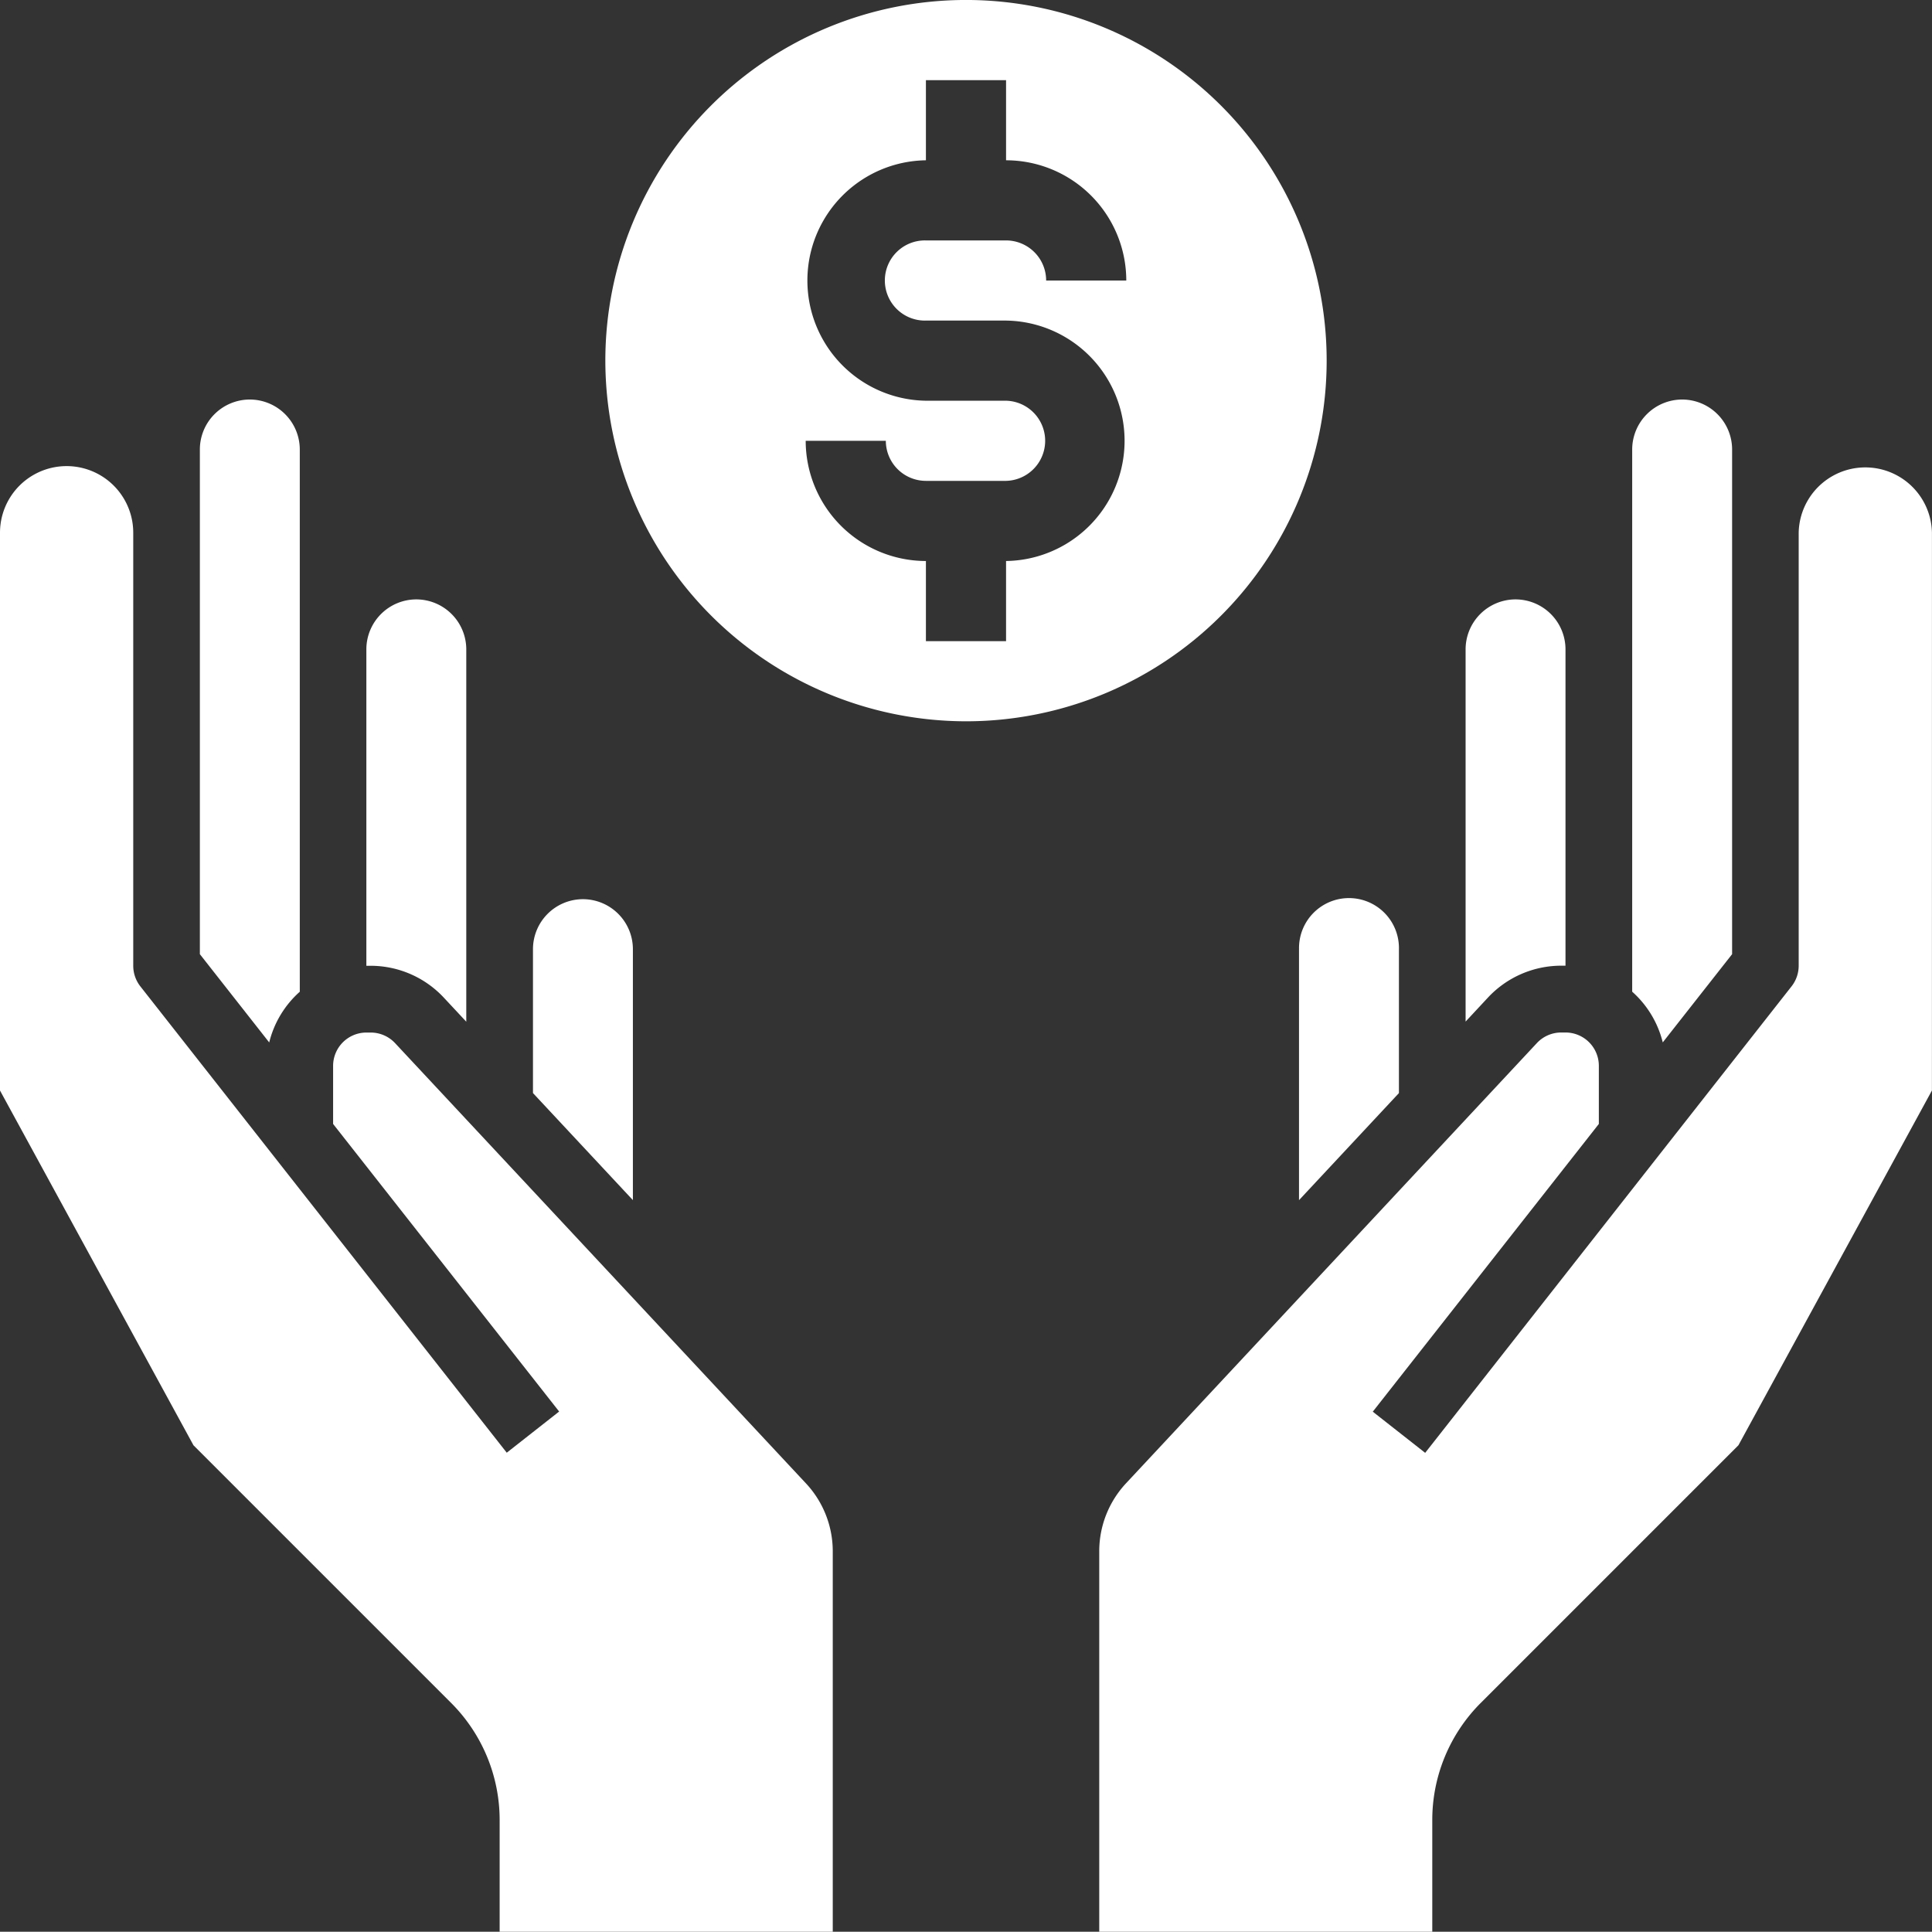
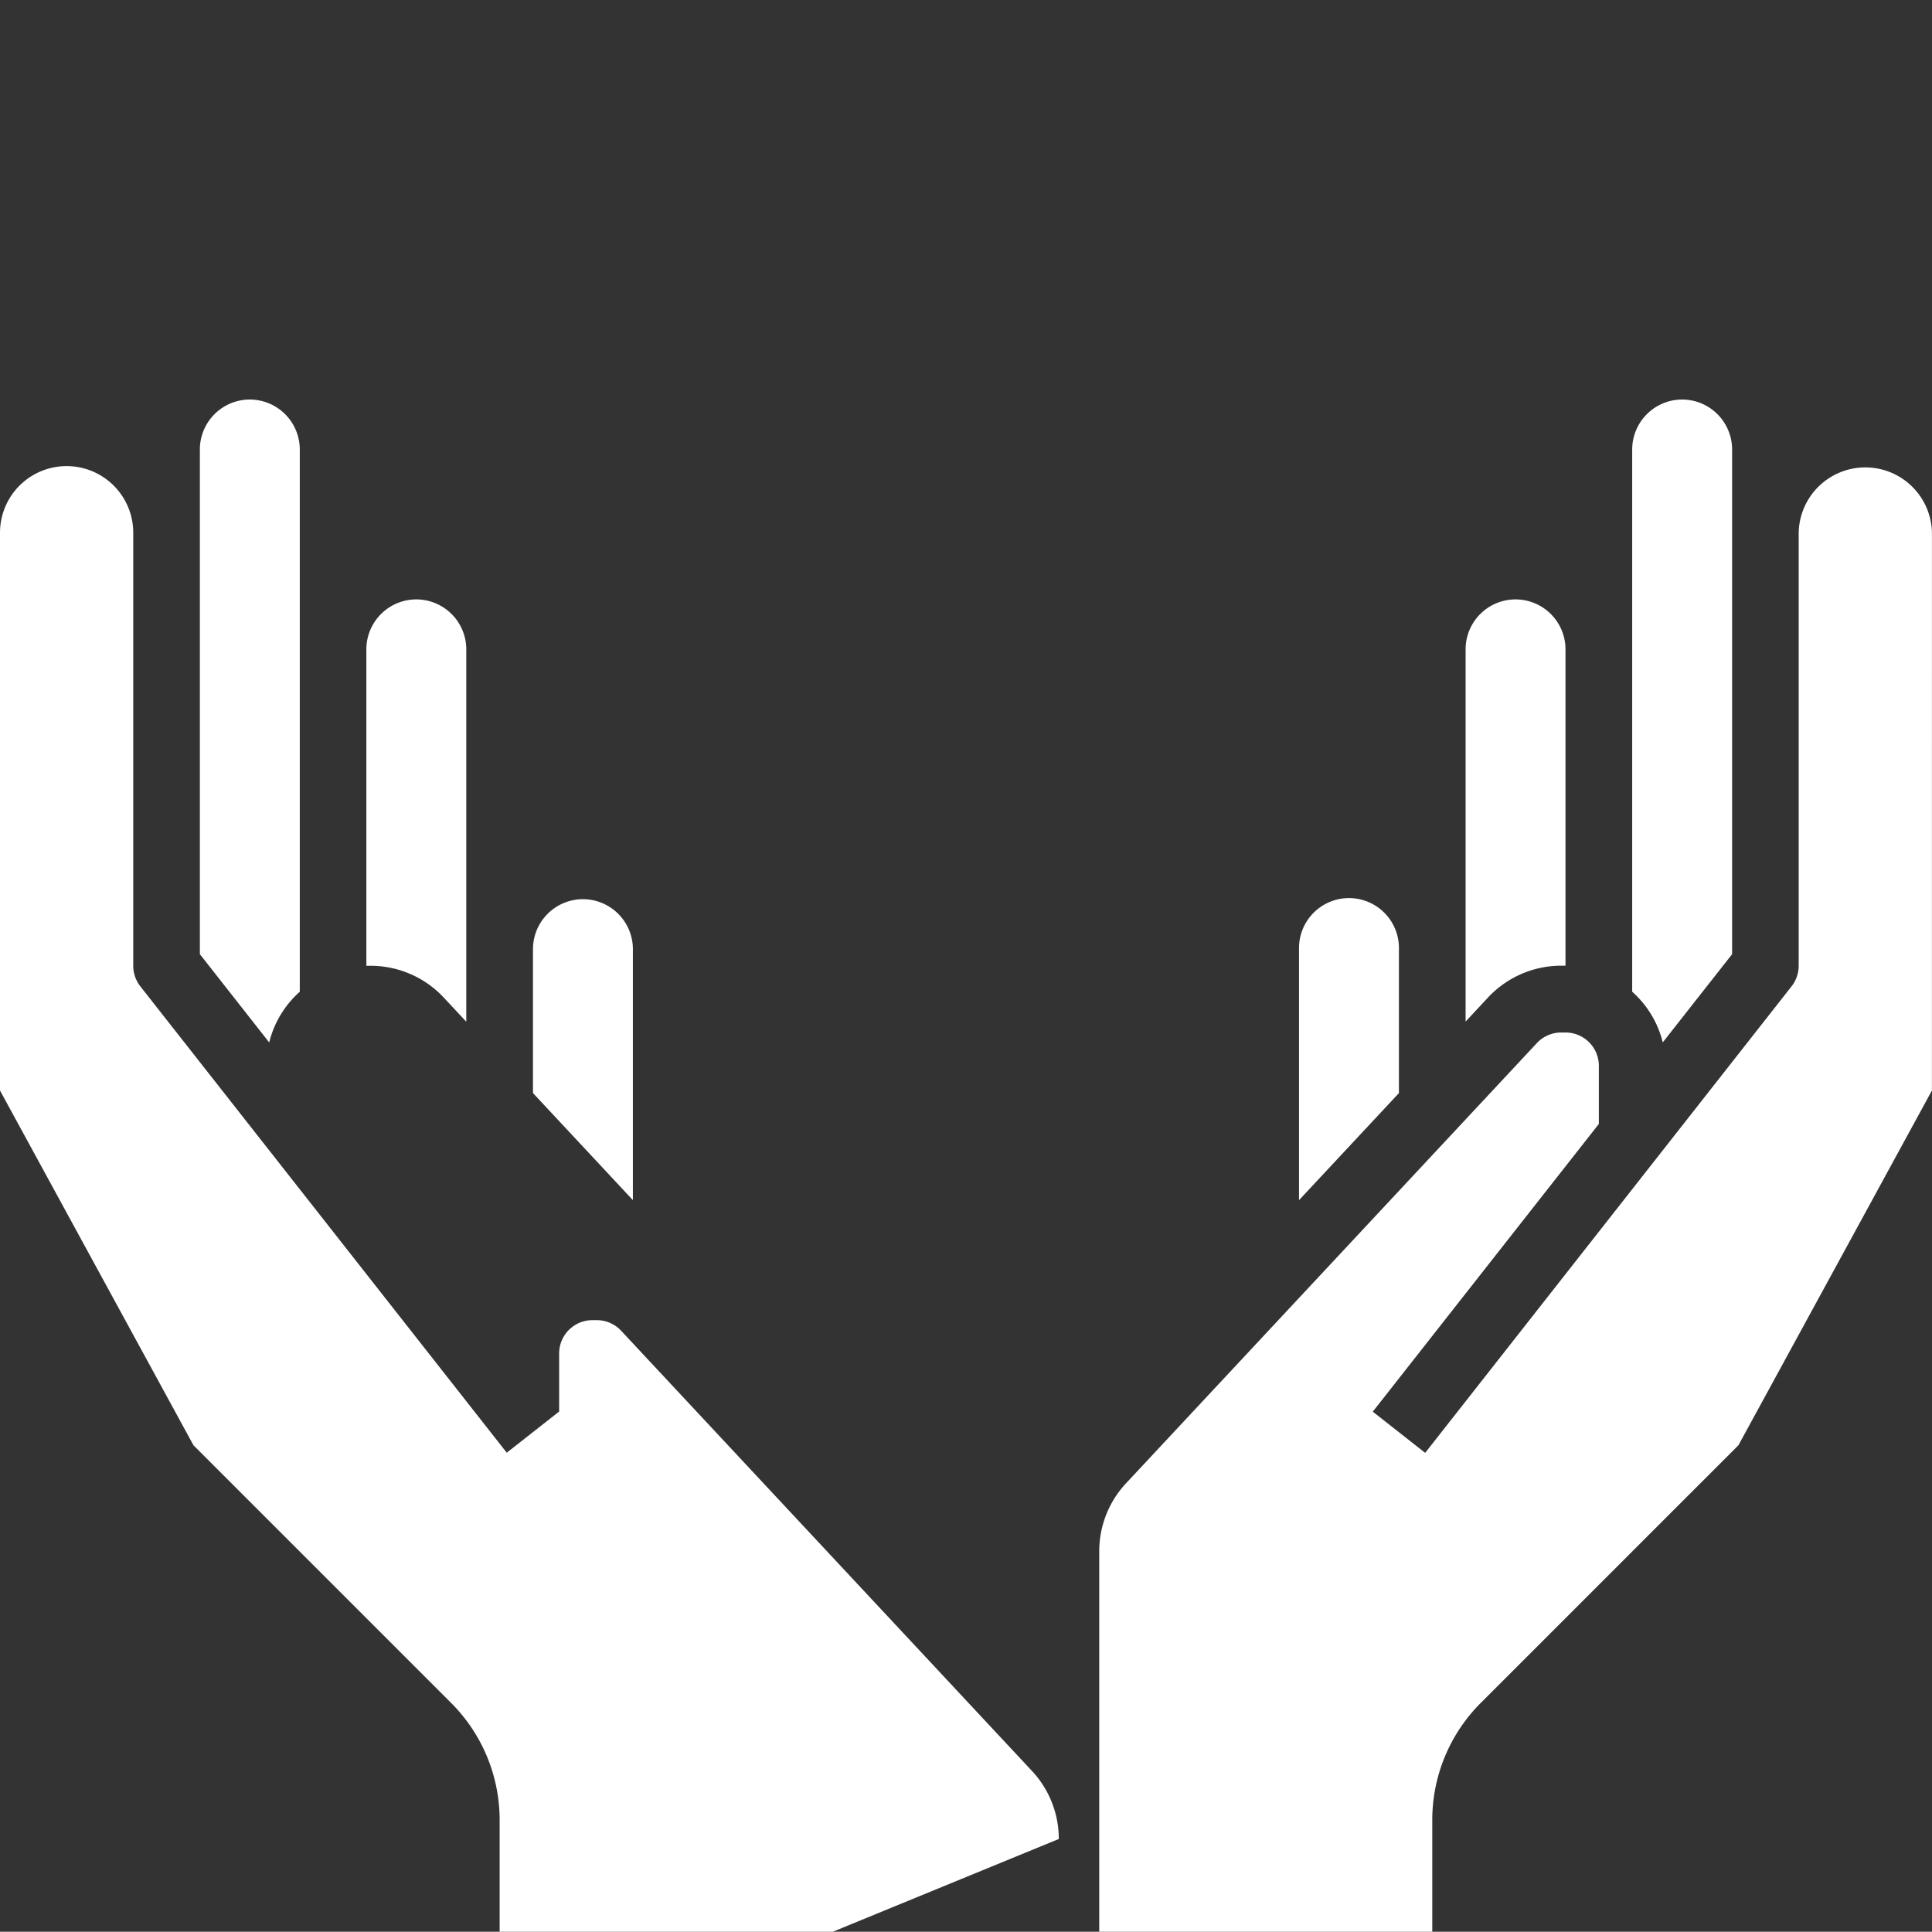
<svg xmlns="http://www.w3.org/2000/svg" width="80.01" height="80" viewBox="0 0 80.01 80">
  <rect x="0" y="0" width="80.01" height="80" fill="#333333" stroke="none" />
  <g id="donate-icon-white" transform="translate(-24 -24.047)">
-     <path id="Path_4097" data-name="Path 4097" d="M48.141,140.692a2.072,2.072,0,0,1,2.069,2.069v10.394l-4.138-4.434v-5.961A2.072,2.072,0,0,1,48.141,140.692Zm-6.9-12.415a2.072,2.072,0,0,1,2.069,2.069v15.42l-.933-1a4.146,4.146,0,0,0-3.024-1.316h-.181V130.339a2.071,2.071,0,0,1,2.069-2.062ZM34.346,120a2.072,2.072,0,0,1,2.069,2.069v22.456a4.123,4.123,0,0,0-1.266,2.1l-2.872-3.656v-20.9A2.07,2.07,0,0,1,34.346,120Zm24.141,63.454H44.692v-4.61a6.857,6.857,0,0,0-2.021-4.878L32.012,163.307,24,148.616v-23.1a2.759,2.759,0,0,1,5.518,0v17.933a1.385,1.385,0,0,0,.294.853l15.174,19.313,2.17-1.705L37.795,150v-2.406a1.38,1.38,0,0,1,1.379-1.379h.181a1.382,1.382,0,0,1,1.007.439l17.01,18.226a4.119,4.119,0,0,1,1.115,2.822Z" transform="translate(0 -79.407)" fill="#fff" />
+     <path id="Path_4097" data-name="Path 4097" d="M48.141,140.692a2.072,2.072,0,0,1,2.069,2.069v10.394l-4.138-4.434v-5.961A2.072,2.072,0,0,1,48.141,140.692Zm-6.9-12.415a2.072,2.072,0,0,1,2.069,2.069v15.42l-.933-1a4.146,4.146,0,0,0-3.024-1.316h-.181V130.339a2.071,2.071,0,0,1,2.069-2.062ZM34.346,120a2.072,2.072,0,0,1,2.069,2.069v22.456a4.123,4.123,0,0,0-1.266,2.1l-2.872-3.656v-20.9A2.07,2.07,0,0,1,34.346,120Zm24.141,63.454H44.692v-4.61a6.857,6.857,0,0,0-2.021-4.878L32.012,163.307,24,148.616v-23.1a2.759,2.759,0,0,1,5.518,0v17.933a1.385,1.385,0,0,0,.294.853l15.174,19.313,2.17-1.705v-2.406a1.38,1.38,0,0,1,1.379-1.379h.181a1.382,1.382,0,0,1,1.007.439l17.01,18.226a4.119,4.119,0,0,1,1.115,2.822Z" transform="translate(0 -79.407)" fill="#fff" />
    <path id="Path_4098" data-name="Path 4098" d="M312.141,120a2.071,2.071,0,0,1,2.068,2.069v20.9l-2.872,3.654a4.134,4.134,0,0,0-1.266-2.1V122.069A2.072,2.072,0,0,1,312.141,120Zm-6.9,8.277a2.071,2.071,0,0,1,2.068,2.069v13.1h-.181a4.153,4.153,0,0,0-3.025,1.315l-.931,1V130.346a2.07,2.07,0,0,1,2.069-2.069Zm-8.967,14.484a2.069,2.069,0,1,1,4.137,0v5.961l-4.138,4.434V142.761Zm26.21,5.854-8.013,14.691-10.659,10.659a6.853,6.853,0,0,0-2.02,4.878v4.61H288V167.7a4.124,4.124,0,0,1,1.113-2.822l17.01-18.226a1.377,1.377,0,0,1,1.007-.439h.181a1.38,1.38,0,0,1,1.379,1.379V150l-9.362,11.916,2.17,1.705L316.672,144.3a1.383,1.383,0,0,0,.294-.853V125.518a2.76,2.76,0,0,1,5.519,0Z" transform="translate(-218.477 -79.407)" fill="#fff" />
-     <path id="Path_4099" data-name="Path 4099" d="M184.32,53.918a14.936,14.936,0,1,0-14.936-14.936A14.952,14.952,0,0,0,184.32,53.918Zm1.66-13.276H182.66a4.979,4.979,0,0,1,0-9.957V27.366h3.319v3.319a4.984,4.984,0,0,1,4.979,4.979h-3.319a1.661,1.661,0,0,0-1.66-1.66H182.66a1.66,1.66,0,1,0,0,3.319h3.319a4.979,4.979,0,0,1,0,9.957V50.6H182.66V47.28a4.984,4.984,0,0,1-4.979-4.979H181a1.661,1.661,0,0,0,1.66,1.66h3.319a1.66,1.66,0,0,0,0-3.319Z" transform="translate(-120.315)" fill="#fff" />
  </g>
</svg>